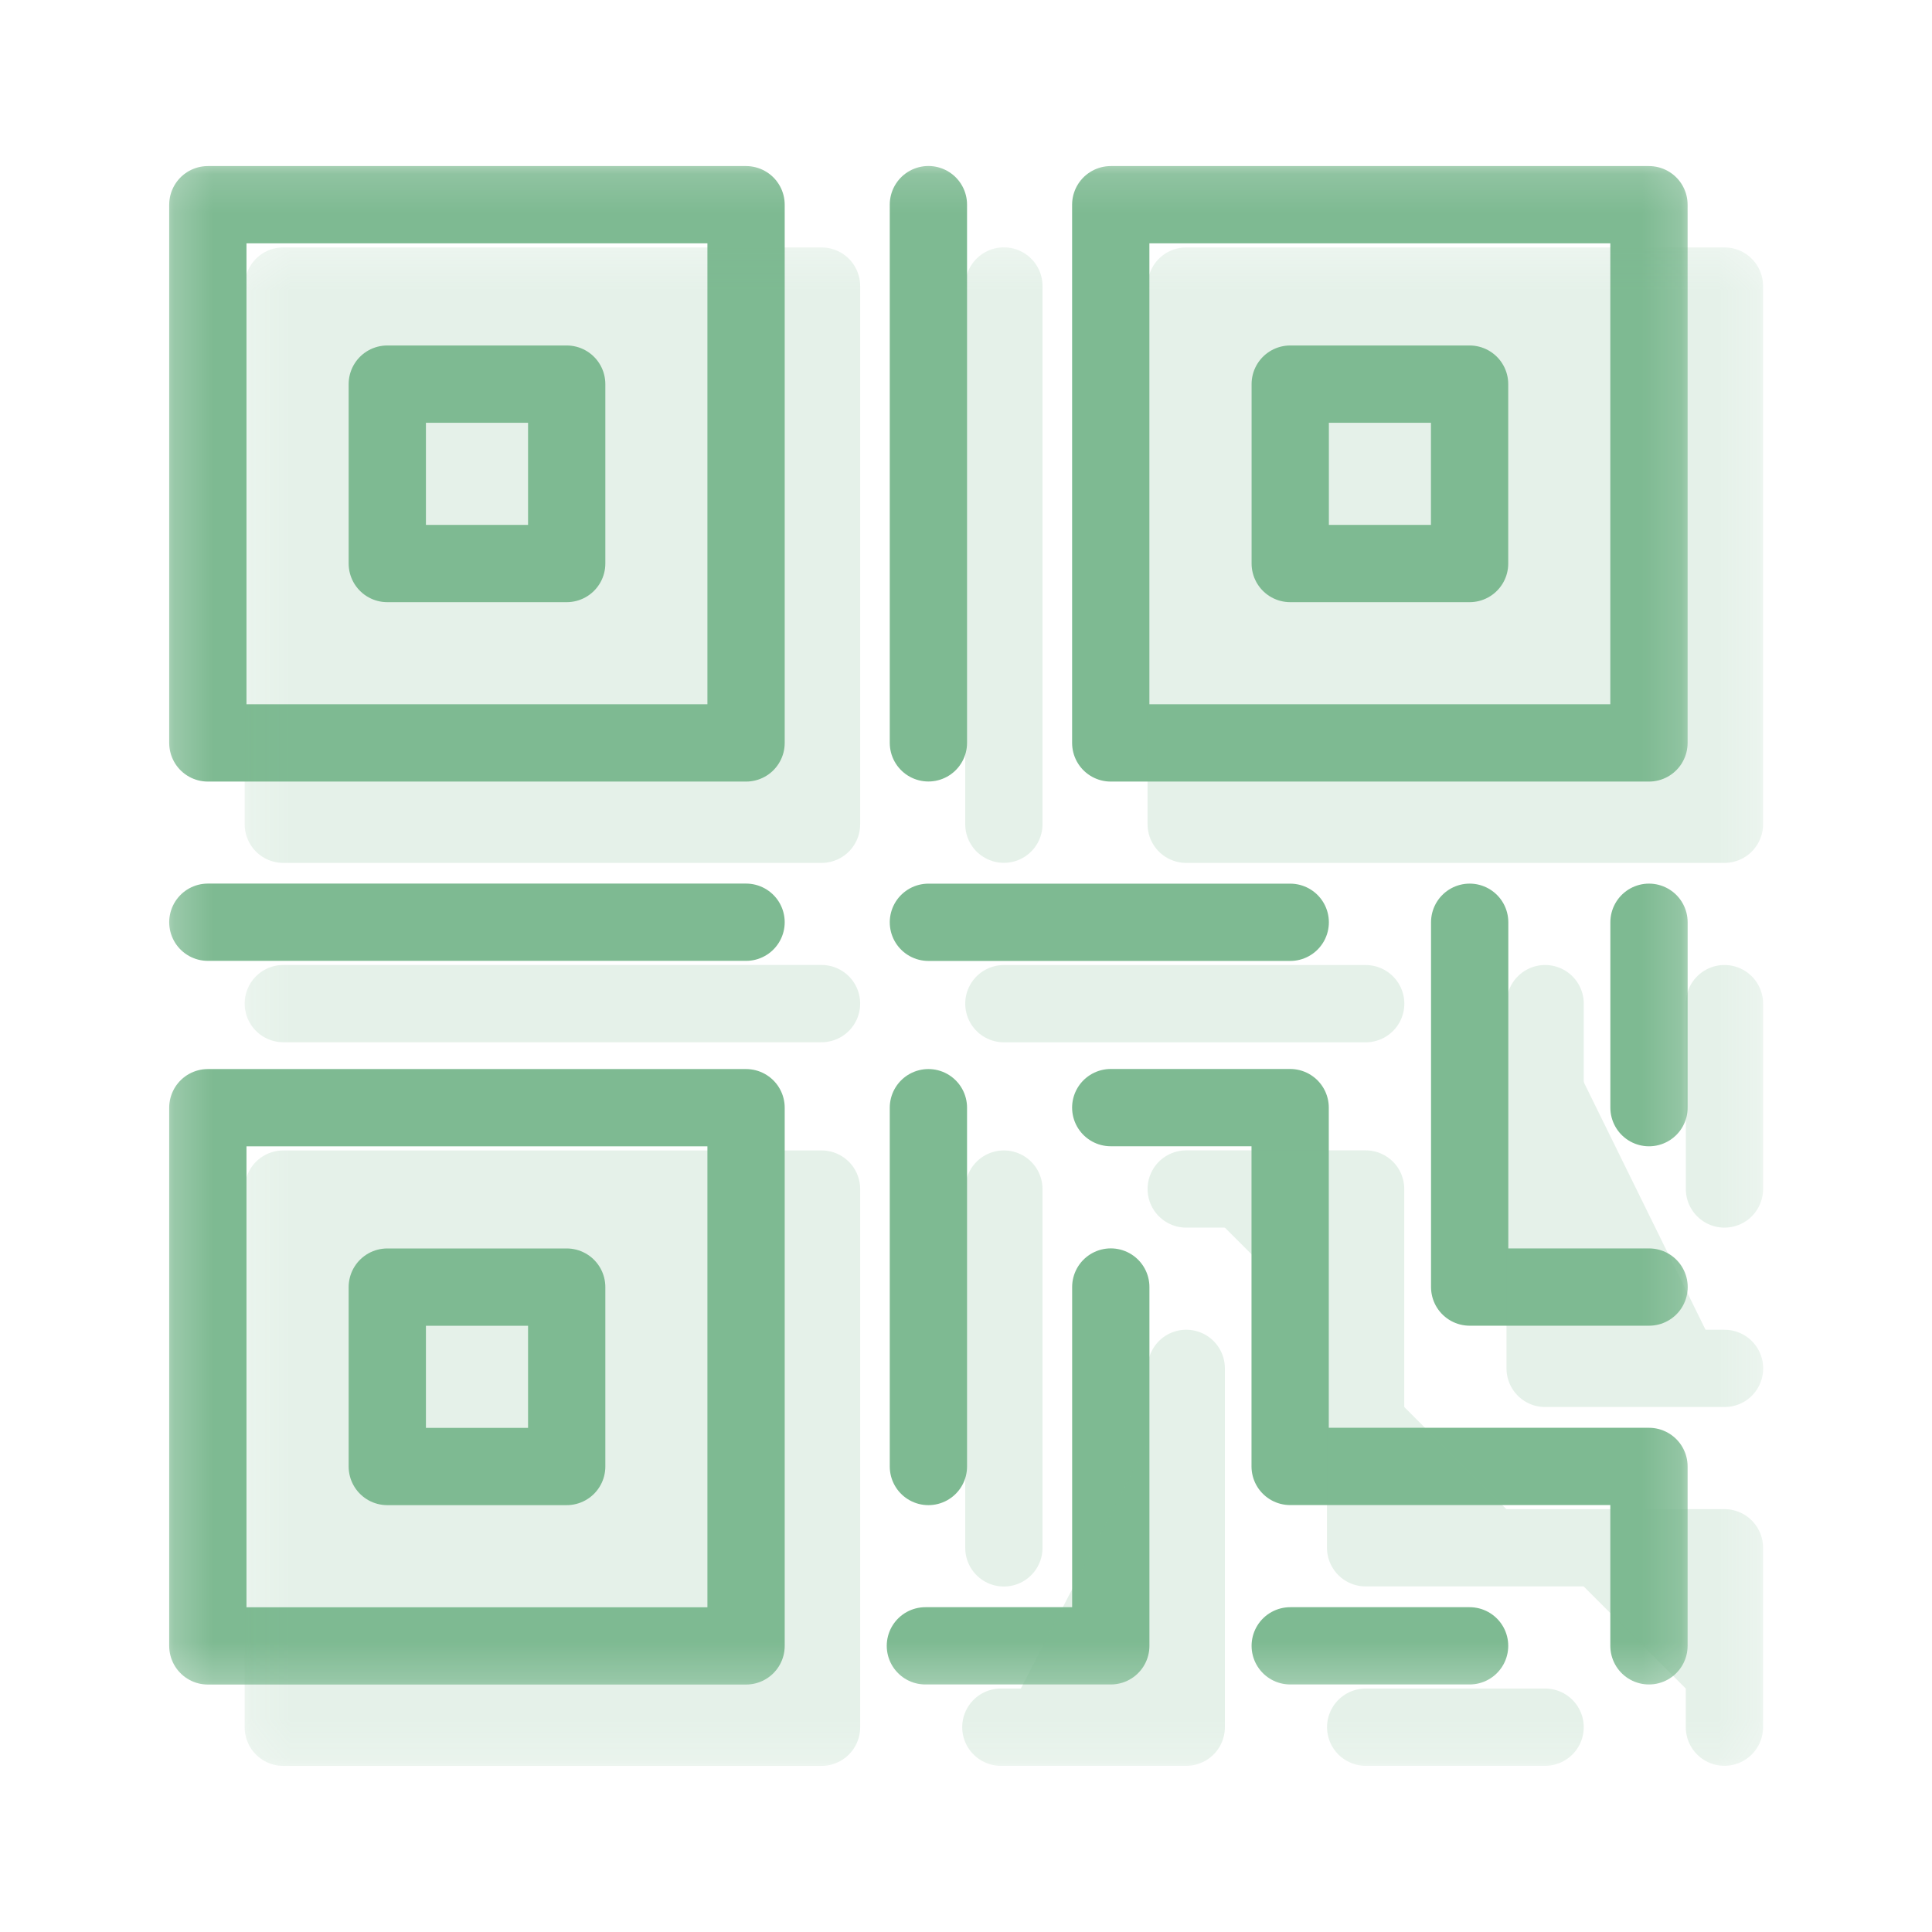
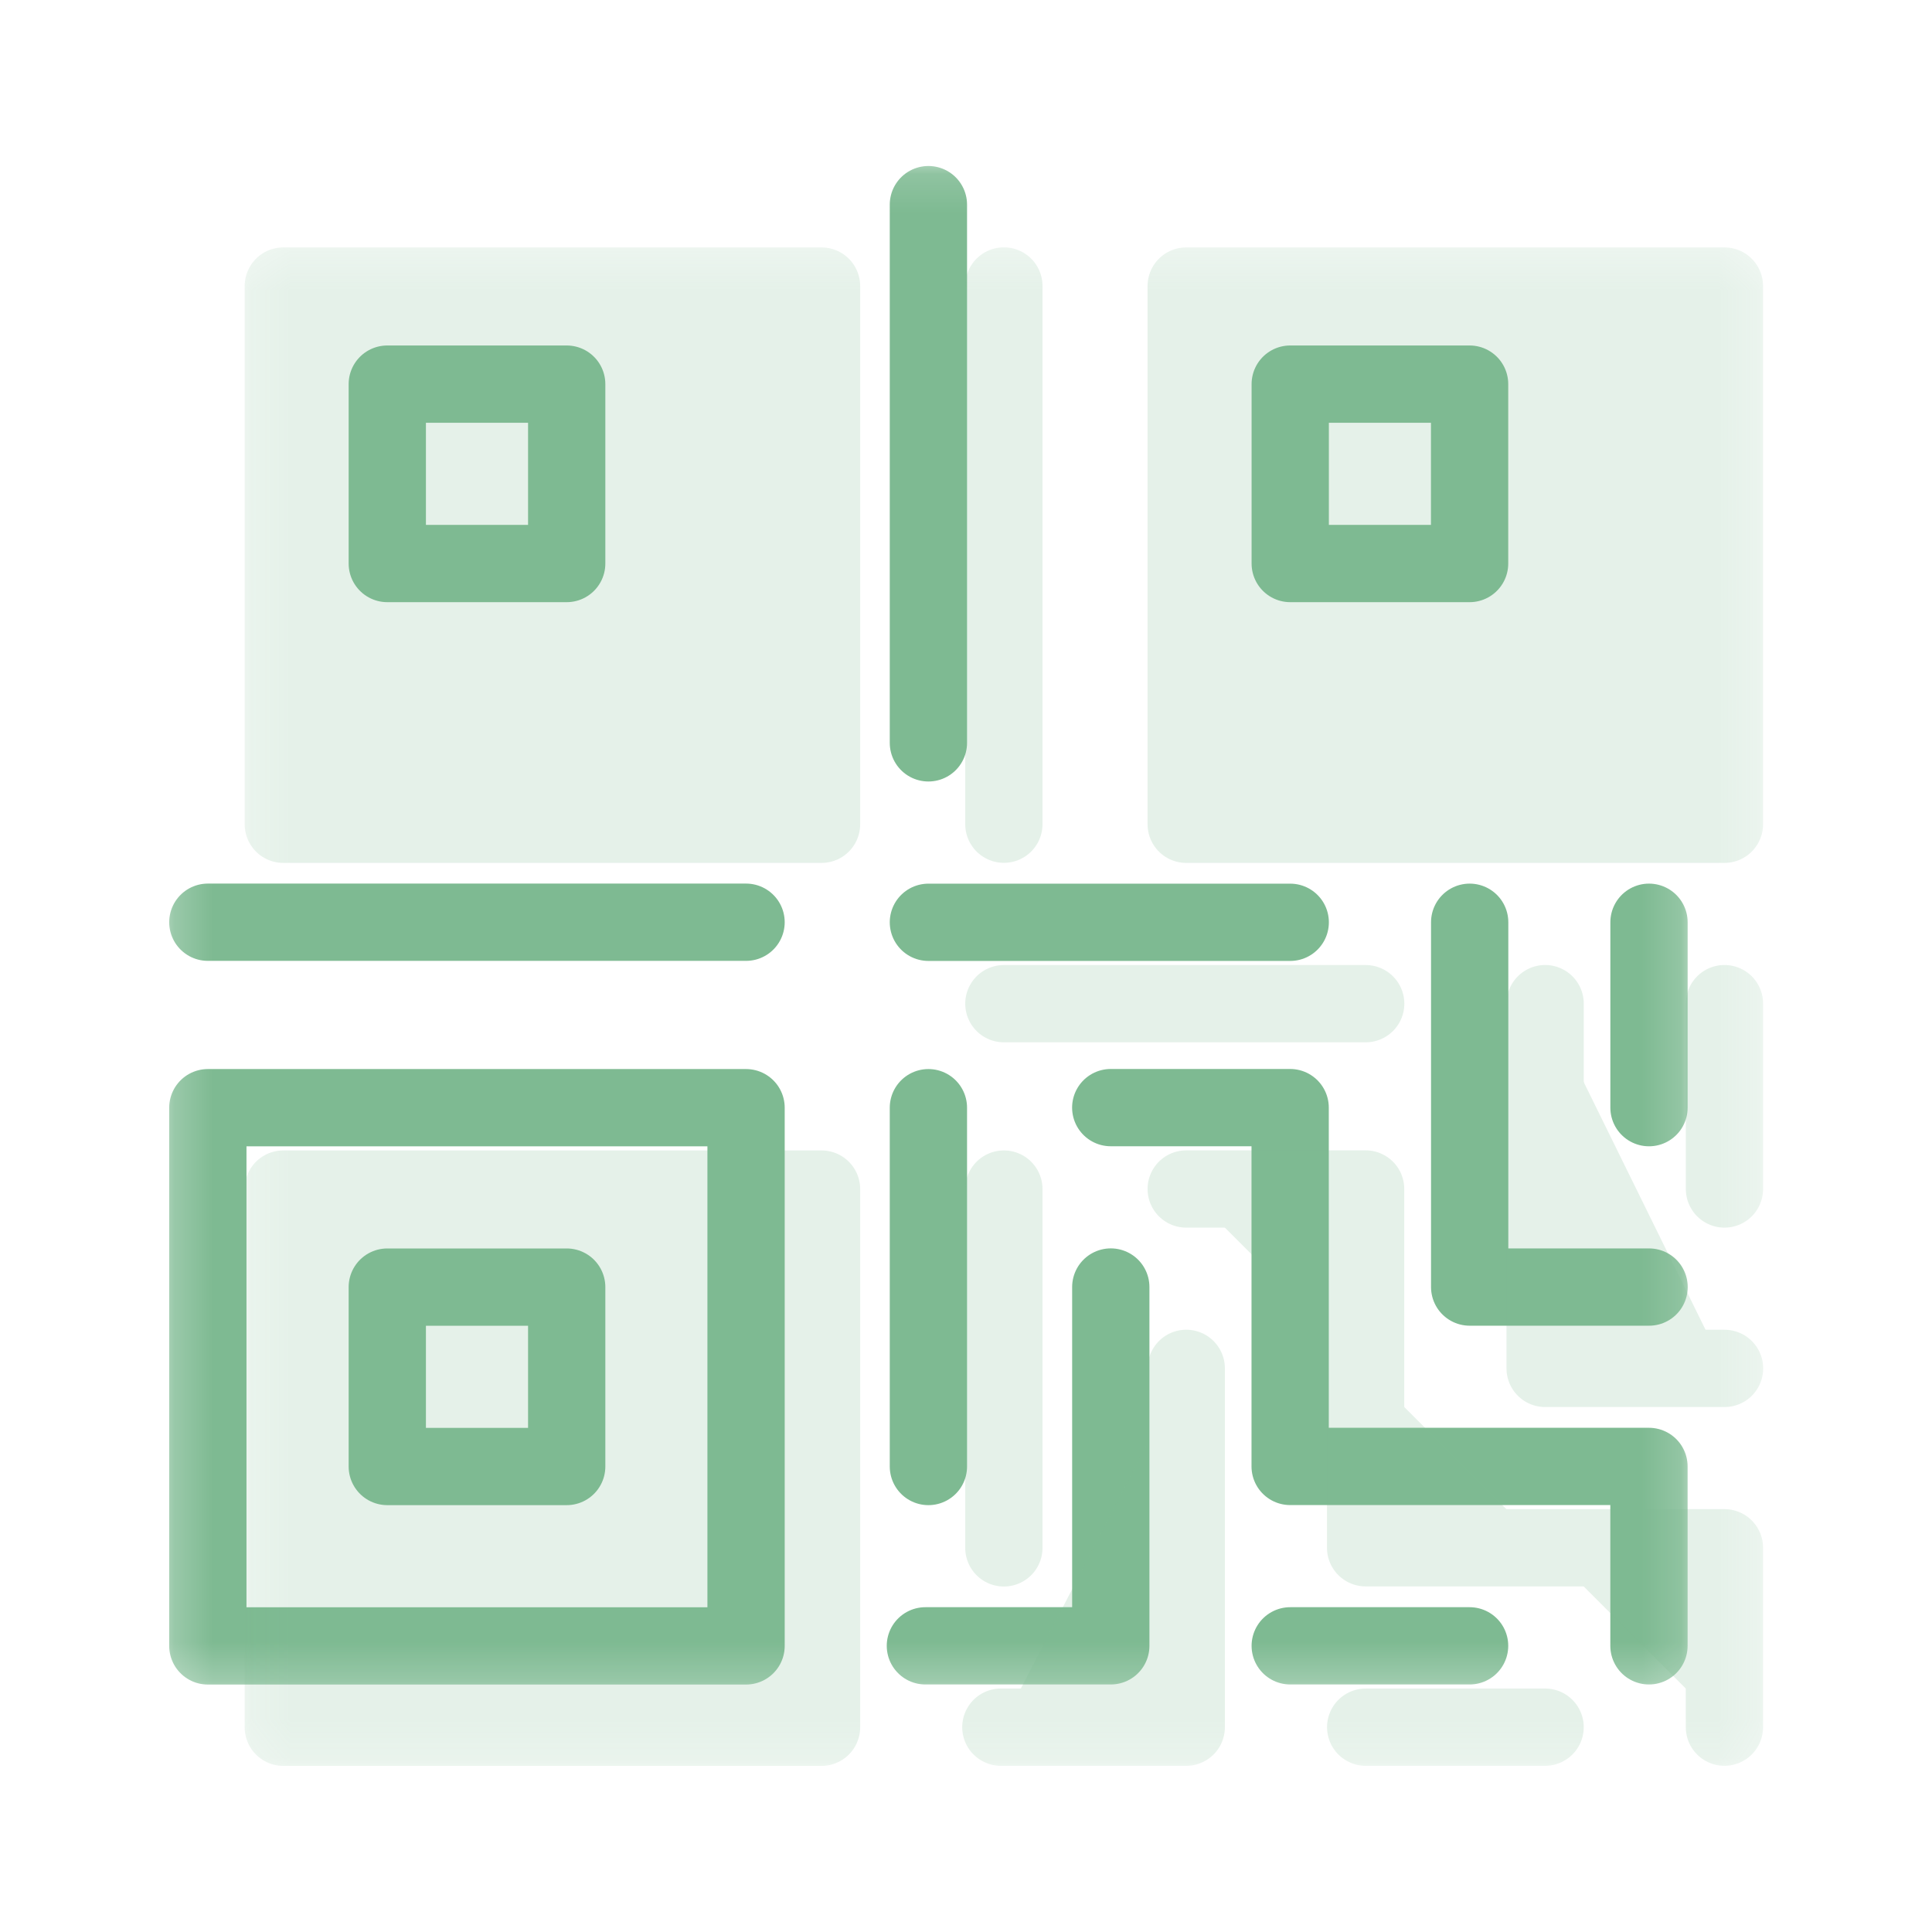
<svg xmlns="http://www.w3.org/2000/svg" width="50" height="50" viewBox="0 0 50 50" fill="none">
  <mask id="mask0_1896_1087" style="mask-type:luminance" maskUnits="userSpaceOnUse" x="4" y="4" width="40" height="40">
-     <path d="M4.215 4.137H43.834V43.756H4.215V4.137Z" fill="white" />
-   </mask>
+     </mask>
  <g mask="url(#mask0_1896_1087)">
    <path d="M42.675 5.298H28.746V19.227H42.675V5.298Z" stroke="#7EBA92" stroke-width="2" stroke-miterlimit="10" stroke-linecap="round" stroke-linejoin="round" />
  </g>
  <path d="M38.033 9.941H33.391V14.584H38.033V9.941Z" stroke="#7EBA92" stroke-width="2" stroke-miterlimit="10" stroke-linecap="round" stroke-linejoin="round" />
  <mask id="mask1_1896_1087" style="mask-type:luminance" maskUnits="userSpaceOnUse" x="4" y="4" width="40" height="40">
-     <path d="M4.215 4.137H43.834V43.756H4.215V4.137Z" fill="white" />
-   </mask>
+     </mask>
  <g mask="url(#mask1_1896_1087)">
    <path d="M19.308 5.298H5.379V19.227H19.308V5.298Z" stroke="#7EBA92" stroke-width="2" stroke-miterlimit="10" stroke-linecap="round" stroke-linejoin="round" />
  </g>
  <path d="M14.666 9.941H10.023V14.584H14.666V9.941Z" stroke="#7EBA92" stroke-width="2" stroke-miterlimit="10" stroke-linecap="round" stroke-linejoin="round" />
  <mask id="mask2_1896_1087" style="mask-type:luminance" maskUnits="userSpaceOnUse" x="4" y="4" width="40" height="40">
    <path d="M4.215 4.137H43.834V43.756H4.215V4.137Z" fill="white" />
  </mask>
  <g mask="url(#mask2_1896_1087)">
    <path d="M19.308 28.667H5.379V42.596H19.308V28.667Z" stroke="#7EBA92" stroke-width="2" stroke-miterlimit="10" stroke-linecap="round" stroke-linejoin="round" />
  </g>
  <path d="M14.666 33.31H10.023V37.953H14.666V33.31Z" stroke="#7EBA92" stroke-width="2" stroke-miterlimit="10" stroke-linecap="round" stroke-linejoin="round" />
  <mask id="mask3_1896_1087" style="mask-type:luminance" maskUnits="userSpaceOnUse" x="4" y="4" width="40" height="40">
    <path d="M4.215 4.137H43.834V43.756H4.215V4.137Z" fill="white" />
  </mask>
  <g mask="url(#mask3_1896_1087)">
    <path d="M33.391 42.594H38.033" stroke="#7EBA92" stroke-width="2" stroke-miterlimit="10" stroke-linecap="round" stroke-linejoin="round" />
    <path d="M42.676 23.868V28.666" stroke="#7EBA92" stroke-width="2" stroke-miterlimit="10" stroke-linecap="round" stroke-linejoin="round" />
    <path d="M38.035 23.868V33.309H42.678" stroke="#7EBA92" stroke-width="2" stroke-miterlimit="10" stroke-linecap="round" stroke-linejoin="round" />
    <path d="M5.379 23.867H19.308" stroke="#7EBA92" stroke-width="2" stroke-miterlimit="10" stroke-linecap="round" stroke-linejoin="round" />
    <path d="M24.027 5.296V19.225" stroke="#7EBA92" stroke-width="2" stroke-miterlimit="10" stroke-linecap="round" stroke-linejoin="round" />
  </g>
  <path d="M24.027 28.667V37.953" stroke="#7EBA92" stroke-width="2" stroke-miterlimit="10" stroke-linecap="round" stroke-linejoin="round" />
  <mask id="mask4_1896_1087" style="mask-type:luminance" maskUnits="userSpaceOnUse" x="4" y="4" width="40" height="40">
    <path d="M4.215 4.137H43.834V43.756H4.215V4.137Z" fill="white" />
  </mask>
  <g mask="url(#mask4_1896_1087)">
    <path d="M28.747 33.308V42.594H23.949" stroke="#7EBA92" stroke-width="2" stroke-miterlimit="10" stroke-linecap="round" stroke-linejoin="round" />
    <path d="M28.746 28.665H33.389V37.951H42.675V42.594" stroke="#7EBA92" stroke-width="2" stroke-miterlimit="10" stroke-linecap="round" stroke-linejoin="round" />
  </g>
  <path d="M24.027 23.869H33.391" stroke="#7EBA92" stroke-width="2" stroke-miterlimit="10" stroke-linecap="round" stroke-linejoin="round" />
  <g opacity="0.2">
    <mask id="mask5_1896_1087" style="mask-type:luminance" maskUnits="userSpaceOnUse" x="6" y="6" width="40" height="40">
      <path d="M6.168 6.242H45.787V45.861H6.168V6.242Z" fill="white" />
    </mask>
    <g mask="url(#mask5_1896_1087)">
      <path d="M44.628 7.403H30.699V21.332H44.628V7.403Z" fill="#7EBA92" stroke="#7EBA92" stroke-width="2" stroke-miterlimit="10" stroke-linecap="round" stroke-linejoin="round" />
    </g>
    <path d="M39.987 12.047H35.344V16.689H39.987V12.047Z" fill="#7EBA92" stroke="#7EBA92" stroke-width="2" stroke-miterlimit="10" stroke-linecap="round" stroke-linejoin="round" />
    <mask id="mask6_1896_1087" style="mask-type:luminance" maskUnits="userSpaceOnUse" x="6" y="6" width="40" height="40">
      <path d="M6.168 6.242H45.787V45.861H6.168V6.242Z" fill="white" />
    </mask>
    <g mask="url(#mask6_1896_1087)">
      <path d="M21.261 7.403H7.332V21.332H21.261V7.403Z" fill="#7EBA92" stroke="#7EBA92" stroke-width="2" stroke-miterlimit="10" stroke-linecap="round" stroke-linejoin="round" />
    </g>
-     <path d="M16.619 12.047H11.977V16.689H16.619V12.047Z" fill="#7EBA92" stroke="#7EBA92" stroke-width="2" stroke-miterlimit="10" stroke-linecap="round" stroke-linejoin="round" />
    <mask id="mask7_1896_1087" style="mask-type:luminance" maskUnits="userSpaceOnUse" x="6" y="6" width="40" height="40">
      <path d="M6.168 6.242H45.787V45.861H6.168V6.242Z" fill="white" />
    </mask>
    <g mask="url(#mask7_1896_1087)">
      <path d="M21.261 30.773H7.332V44.701H21.261V30.773Z" fill="#7EBA92" stroke="#7EBA92" stroke-width="2" stroke-miterlimit="10" stroke-linecap="round" stroke-linejoin="round" />
    </g>
    <path d="M16.619 35.416H11.977V40.059H16.619V35.416Z" fill="#7EBA92" stroke="#7EBA92" stroke-width="2" stroke-miterlimit="10" stroke-linecap="round" stroke-linejoin="round" />
    <mask id="mask8_1896_1087" style="mask-type:luminance" maskUnits="userSpaceOnUse" x="6" y="6" width="40" height="40">
      <path d="M6.168 6.242H45.787V45.861H6.168V6.242Z" fill="white" />
    </mask>
    <g mask="url(#mask8_1896_1087)">
      <path d="M35.344 44.699H39.987Z" fill="#7EBA92" />
      <path d="M35.344 44.699H39.987" stroke="#7EBA92" stroke-width="2" stroke-miterlimit="10" stroke-linecap="round" stroke-linejoin="round" />
      <path d="M44.629 25.974V30.771Z" fill="#7EBA92" />
      <path d="M44.629 25.974V30.771" stroke="#7EBA92" stroke-width="2" stroke-miterlimit="10" stroke-linecap="round" stroke-linejoin="round" />
      <path d="M39.988 25.974V35.414H44.631" fill="#7EBA92" />
      <path d="M39.988 25.974V35.414H44.631" stroke="#7EBA92" stroke-width="2" stroke-miterlimit="10" stroke-linecap="round" stroke-linejoin="round" />
      <path d="M7.332 25.973H21.261Z" fill="#7EBA92" />
-       <path d="M7.332 25.973H21.261" stroke="#7EBA92" stroke-width="2" stroke-miterlimit="10" stroke-linecap="round" stroke-linejoin="round" />
      <path d="M25.98 7.401V21.33Z" fill="#7EBA92" />
      <path d="M25.98 7.401V21.33" stroke="#7EBA92" stroke-width="2" stroke-miterlimit="10" stroke-linecap="round" stroke-linejoin="round" />
    </g>
    <path d="M25.98 30.773V40.059Z" fill="#7EBA92" />
    <path d="M25.98 30.773V40.059" stroke="#7EBA92" stroke-width="2" stroke-miterlimit="10" stroke-linecap="round" stroke-linejoin="round" />
    <mask id="mask9_1896_1087" style="mask-type:luminance" maskUnits="userSpaceOnUse" x="6" y="6" width="40" height="40">
      <path d="M6.168 6.242H45.787V45.861H6.168V6.242Z" fill="white" />
    </mask>
    <g mask="url(#mask9_1896_1087)">
      <path d="M30.7 35.413V44.699H25.902" fill="#7EBA92" />
      <path d="M30.7 35.413V44.699H25.902" stroke="#7EBA92" stroke-width="2" stroke-miterlimit="10" stroke-linecap="round" stroke-linejoin="round" />
      <path d="M30.699 30.771H35.342V40.056H44.628V44.699" fill="#7EBA92" />
      <path d="M30.699 30.771H35.342V40.056H44.628V44.699" stroke="#7EBA92" stroke-width="2" stroke-miterlimit="10" stroke-linecap="round" stroke-linejoin="round" />
    </g>
    <path d="M25.98 25.975H35.344Z" fill="#7EBA92" />
    <path d="M25.98 25.975H35.344" stroke="#7EBA92" stroke-width="2" stroke-miterlimit="10" stroke-linecap="round" stroke-linejoin="round" />
  </g>
</svg>